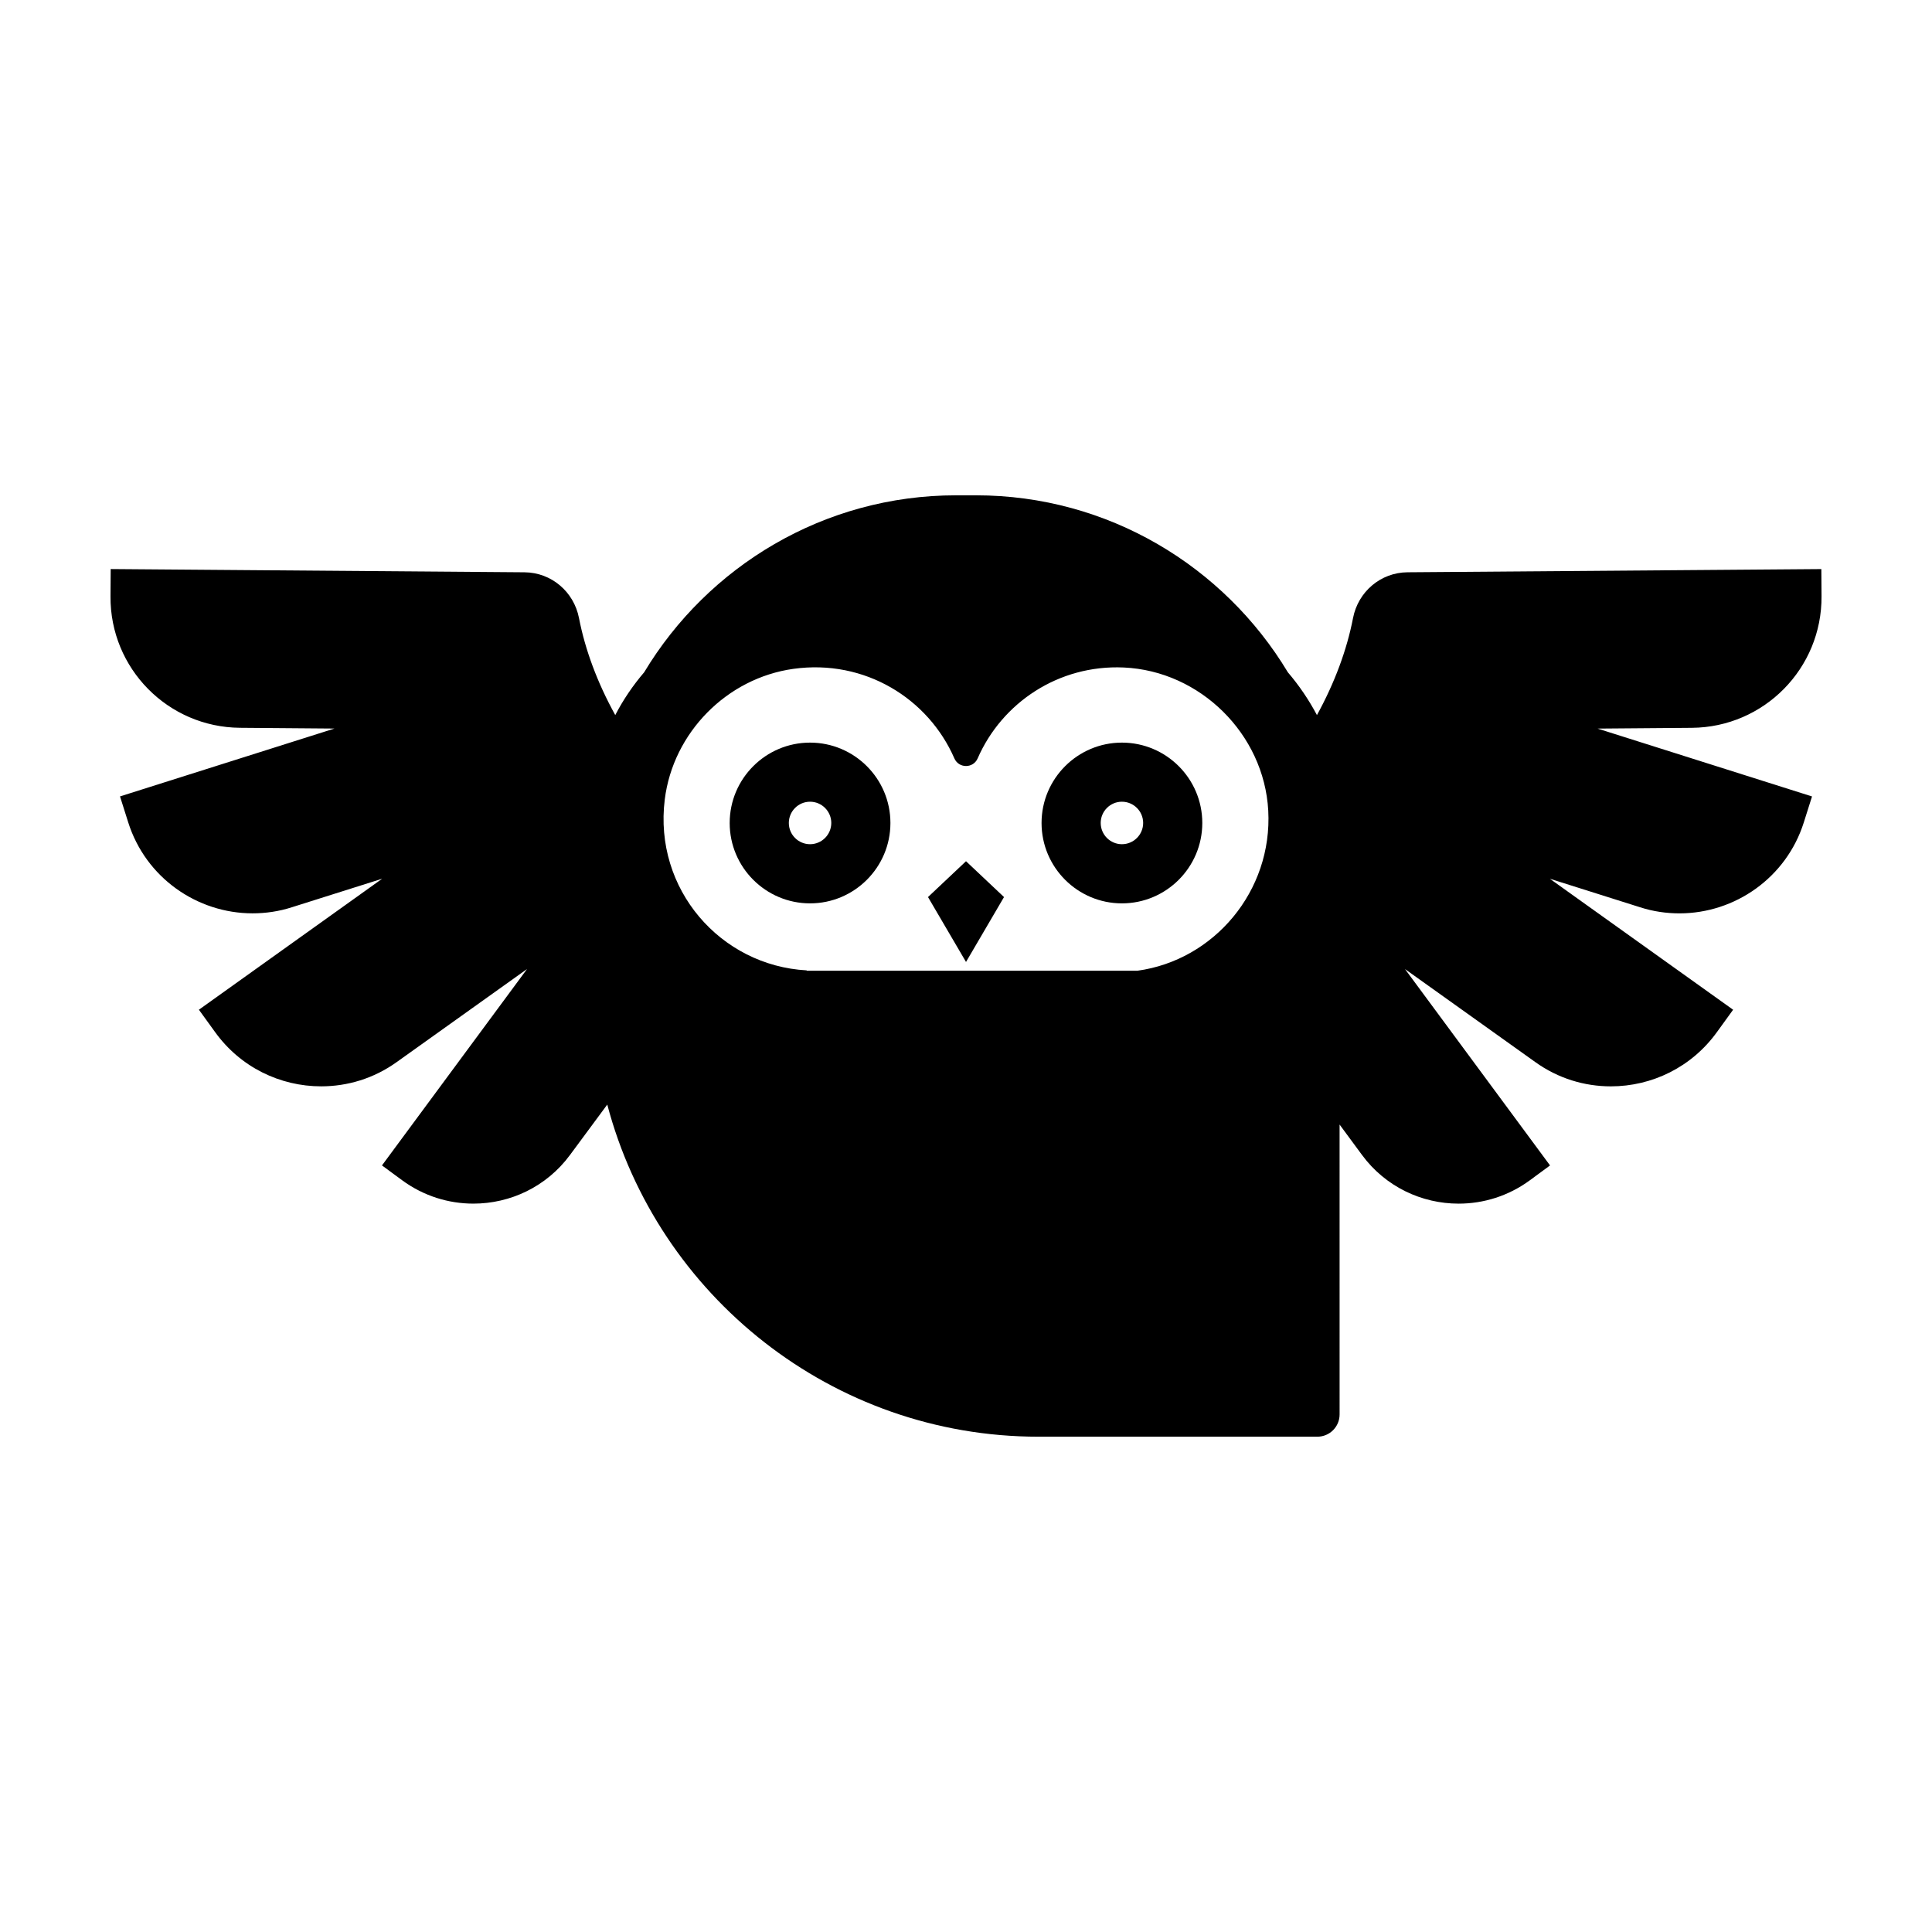
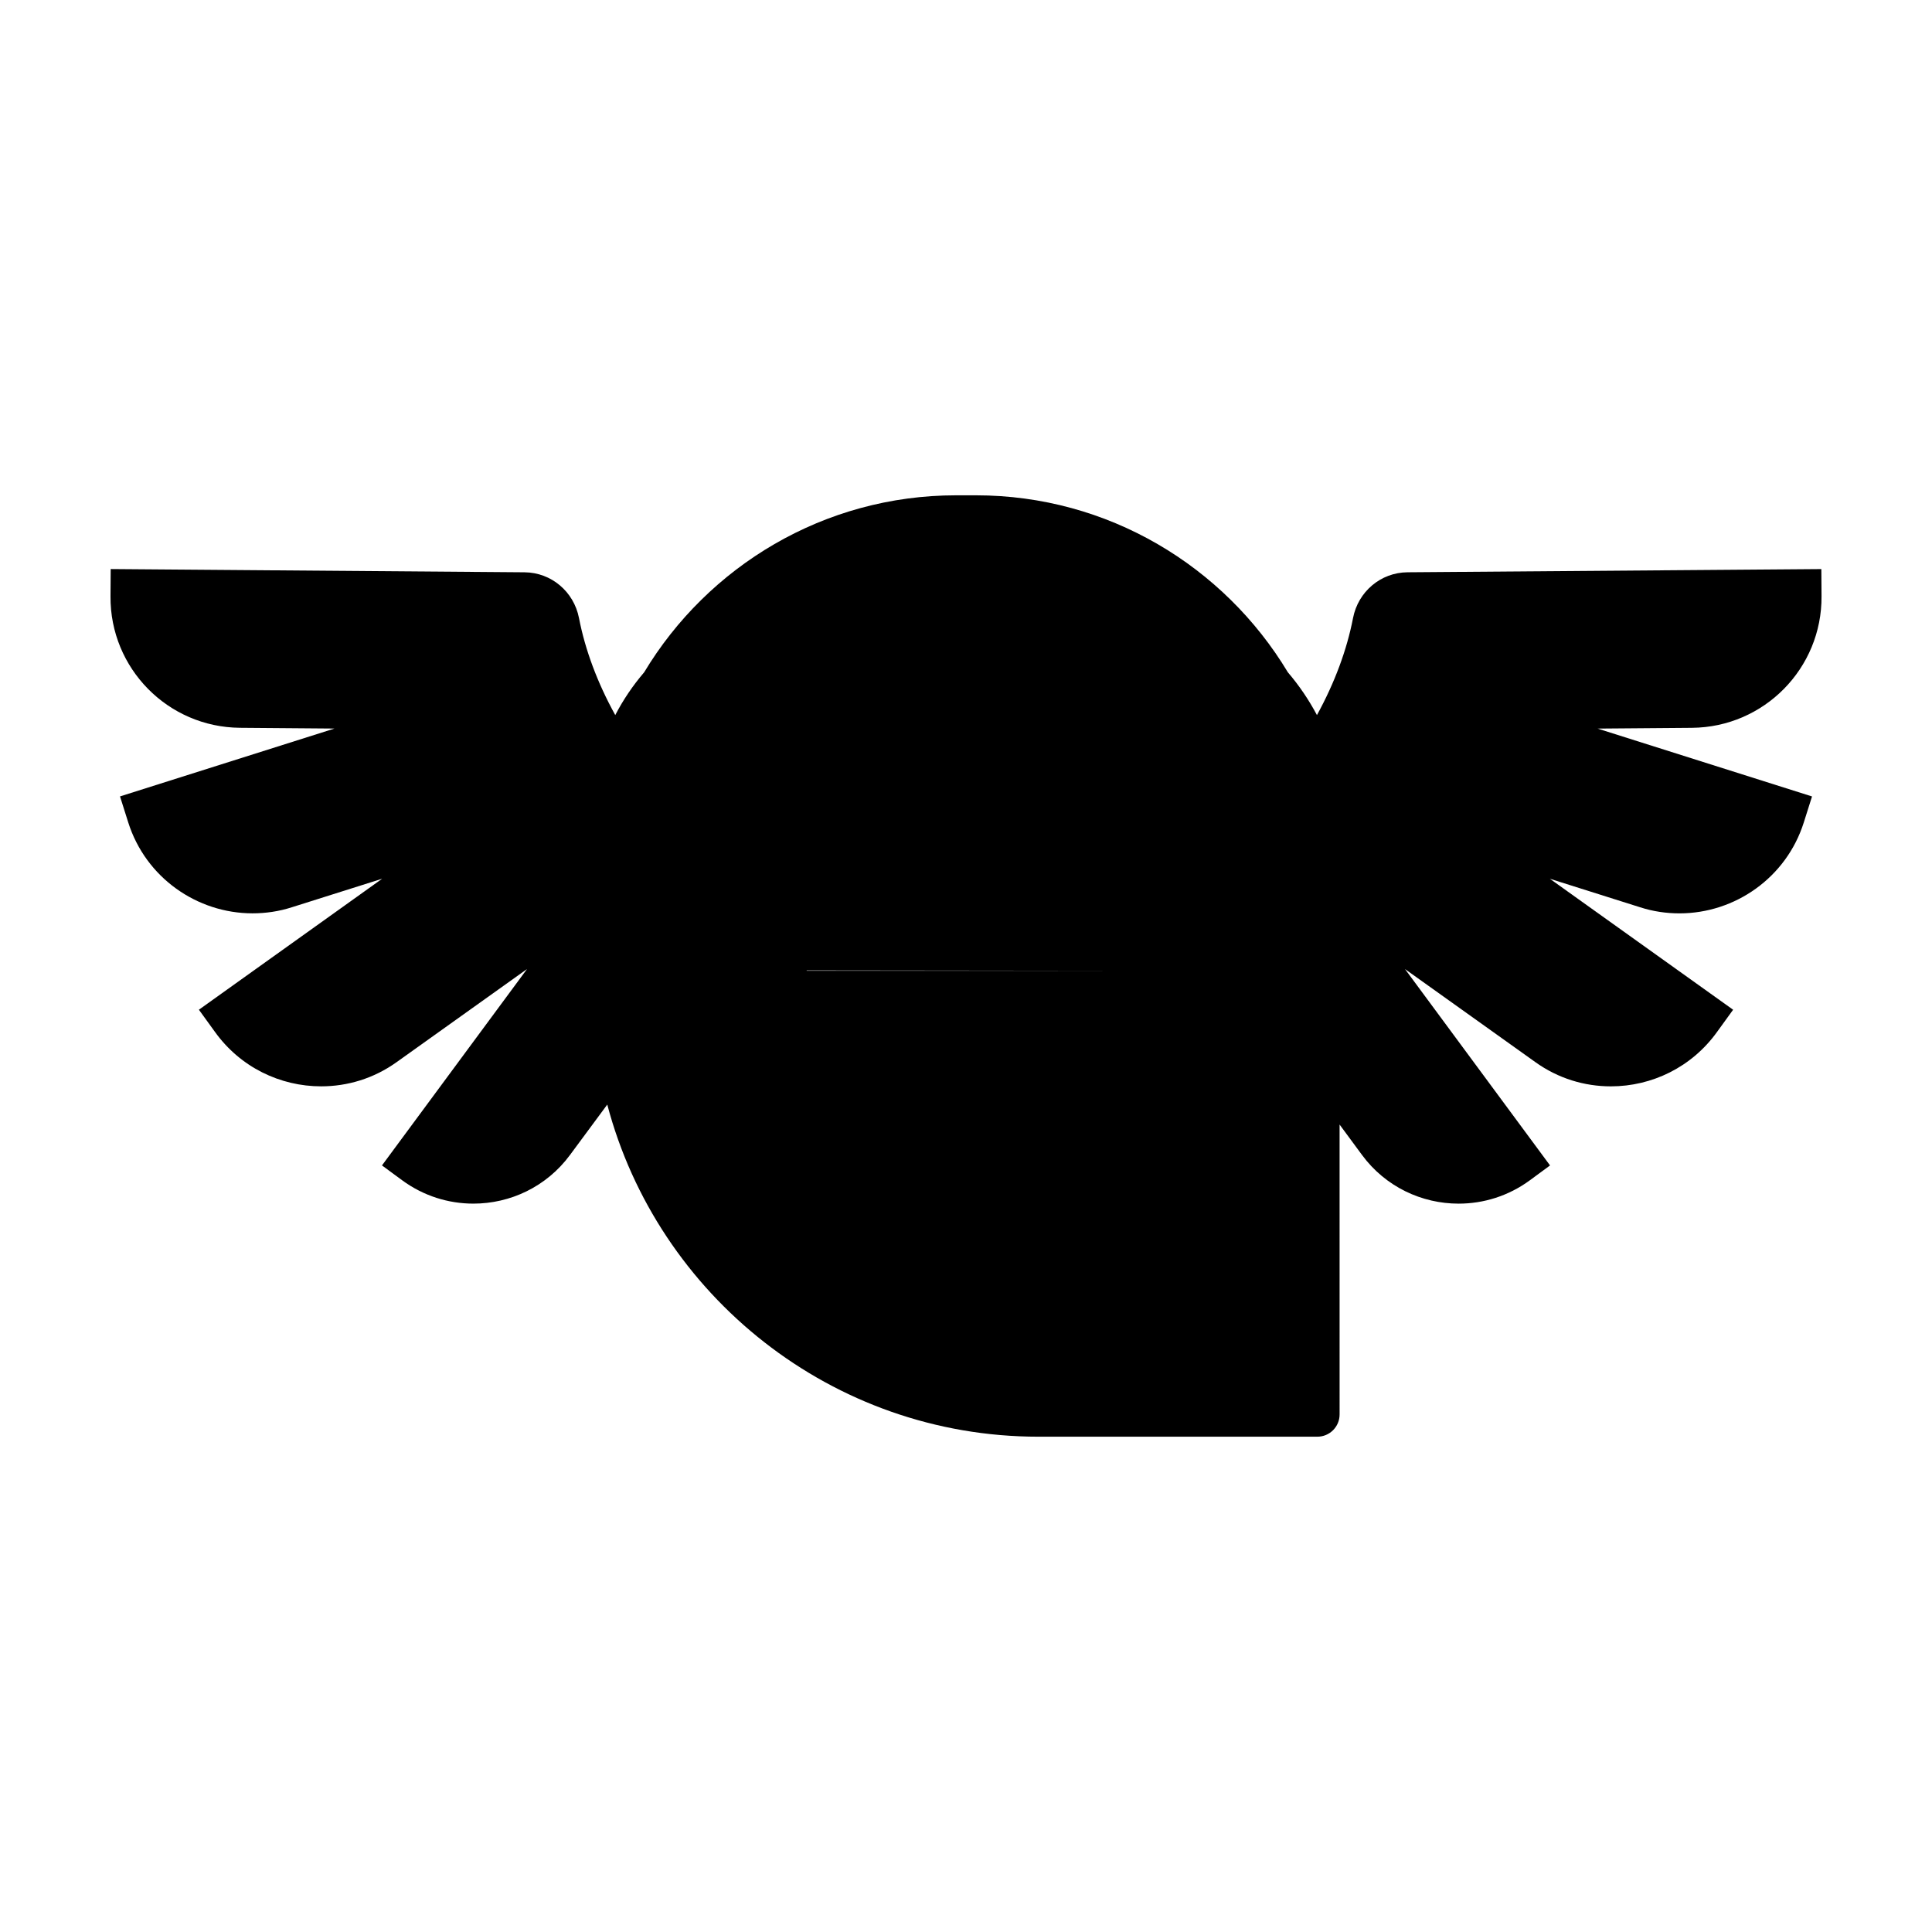
<svg xmlns="http://www.w3.org/2000/svg" fill="#000000" width="800px" height="800px" version="1.1" viewBox="144 144 512 512">
  <g>
-     <path d="m517 295.66c-7.109 0.055-13.082 5.148-14.434 12.133-1.629 8.414-4.852 17.141-9.562 25.711-2.168-4.082-4.734-7.859-7.707-11.336-16.879-28.062-47.609-46.906-82.676-46.906h-5.238c-35.066 0-65.797 18.844-82.676 46.906-2.973 3.477-5.543 7.254-7.656 11.336-4.742-8.57-7.981-17.301-9.613-25.715-1.352-6.977-7.324-12.07-14.434-12.125l-109.67-0.859-0.051 7.238c-0.137 19.09 15.219 34.676 34.309 34.828l25.039 0.203-56.828 17.984 2.168 6.852c4.637 14.711 18.289 24.133 32.949 24.133 3.477 0 7.004-0.504 10.43-1.613l23.93-7.559-48.57 34.715 4.231 5.844c6.75 9.422 17.332 14.461 28.164 14.461 6.953 0 13.957-2.066 20.051-6.449l34.512-24.637-38.441 52.043 5.34 3.93c5.691 4.18 12.293 6.195 18.895 6.195 9.723 0 19.348-4.434 25.594-12.898l9.875-13.352c13.352 50.582 59.551 88.016 114.27 88.016h73.91c3.254 0 5.894-2.641 5.894-5.894l-0.004-76.828 5.945 8.062c6.246 8.465 15.871 12.898 25.594 12.898 6.602 0 13.199-2.016 18.895-6.195l5.34-3.93-38.441-52.043 34.512 24.637c6.098 4.383 13.098 6.449 20.051 6.449 10.832 0 21.41-5.039 28.164-14.461l4.231-5.844-48.566-34.711 23.93 7.559c3.426 1.109 6.953 1.613 10.43 1.613 14.66 0 28.312-9.422 32.949-24.133l2.168-6.852-56.828-17.984 25.004-0.203c19.105-0.156 34.477-15.758 34.344-34.863l-0.051-7.203zm-71.609 105.6h-87.613v-0.102c-22.844-1.25-40.578-21.527-37.609-45.297 2.207-17.699 16.445-32.156 34.113-34.613 18.914-2.625 35.73 7.891 42.633 23.73 1.18 2.699 4.996 2.699 6.176 0 6.422-14.73 21.418-24.852 38.703-24.086 20.27 0.902 37.195 17.652 38.305 37.91 1.16 21.359-14.391 39.691-34.707 42.457z" />
+     <path d="m517 295.66c-7.109 0.055-13.082 5.148-14.434 12.133-1.629 8.414-4.852 17.141-9.562 25.711-2.168-4.082-4.734-7.859-7.707-11.336-16.879-28.062-47.609-46.906-82.676-46.906h-5.238c-35.066 0-65.797 18.844-82.676 46.906-2.973 3.477-5.543 7.254-7.656 11.336-4.742-8.57-7.981-17.301-9.613-25.715-1.352-6.977-7.324-12.07-14.434-12.125l-109.67-0.859-0.051 7.238c-0.137 19.09 15.219 34.676 34.309 34.828l25.039 0.203-56.828 17.984 2.168 6.852c4.637 14.711 18.289 24.133 32.949 24.133 3.477 0 7.004-0.504 10.43-1.613l23.93-7.559-48.57 34.715 4.231 5.844c6.75 9.422 17.332 14.461 28.164 14.461 6.953 0 13.957-2.066 20.051-6.449l34.512-24.637-38.441 52.043 5.34 3.93c5.691 4.18 12.293 6.195 18.895 6.195 9.723 0 19.348-4.434 25.594-12.898l9.875-13.352c13.352 50.582 59.551 88.016 114.27 88.016h73.91c3.254 0 5.894-2.641 5.894-5.894l-0.004-76.828 5.945 8.062c6.246 8.465 15.871 12.898 25.594 12.898 6.602 0 13.199-2.016 18.895-6.195l5.34-3.93-38.441-52.043 34.512 24.637c6.098 4.383 13.098 6.449 20.051 6.449 10.832 0 21.41-5.039 28.164-14.461l4.231-5.844-48.566-34.711 23.93 7.559c3.426 1.109 6.953 1.613 10.43 1.613 14.66 0 28.312-9.422 32.949-24.133l2.168-6.852-56.828-17.984 25.004-0.203c19.105-0.156 34.477-15.758 34.344-34.863l-0.051-7.203zm-71.609 105.6h-87.613v-0.102z" />
    <path d="m389.93 381.73 10.074 17.199 10.07-17.199-10.07-9.496z" />
-     <path d="m358.67 340.8c-11.742 0-21.297 9.551-21.297 21.301s9.551 21.301 21.297 21.301c11.75 0 21.301-9.551 21.301-21.301s-9.555-21.301-21.301-21.301zm0 26.922c-3.102 0-5.621-2.523-5.621-5.629 0-3.102 2.519-5.629 5.621-5.629s5.629 2.523 5.629 5.629c-0.004 3.106-2.527 5.629-5.629 5.629z" />
    <path d="m441.32 340.8c-11.742 0-21.297 9.551-21.297 21.301s9.551 21.301 21.297 21.301c11.75 0 21.301-9.551 21.301-21.301 0.004-11.75-9.555-21.301-21.301-21.301zm0 26.922c-3.102 0-5.621-2.523-5.621-5.629 0-3.102 2.519-5.629 5.621-5.629 3.102 0 5.629 2.523 5.629 5.629 0 3.106-2.523 5.629-5.629 5.629z" />
  </g>
</svg>